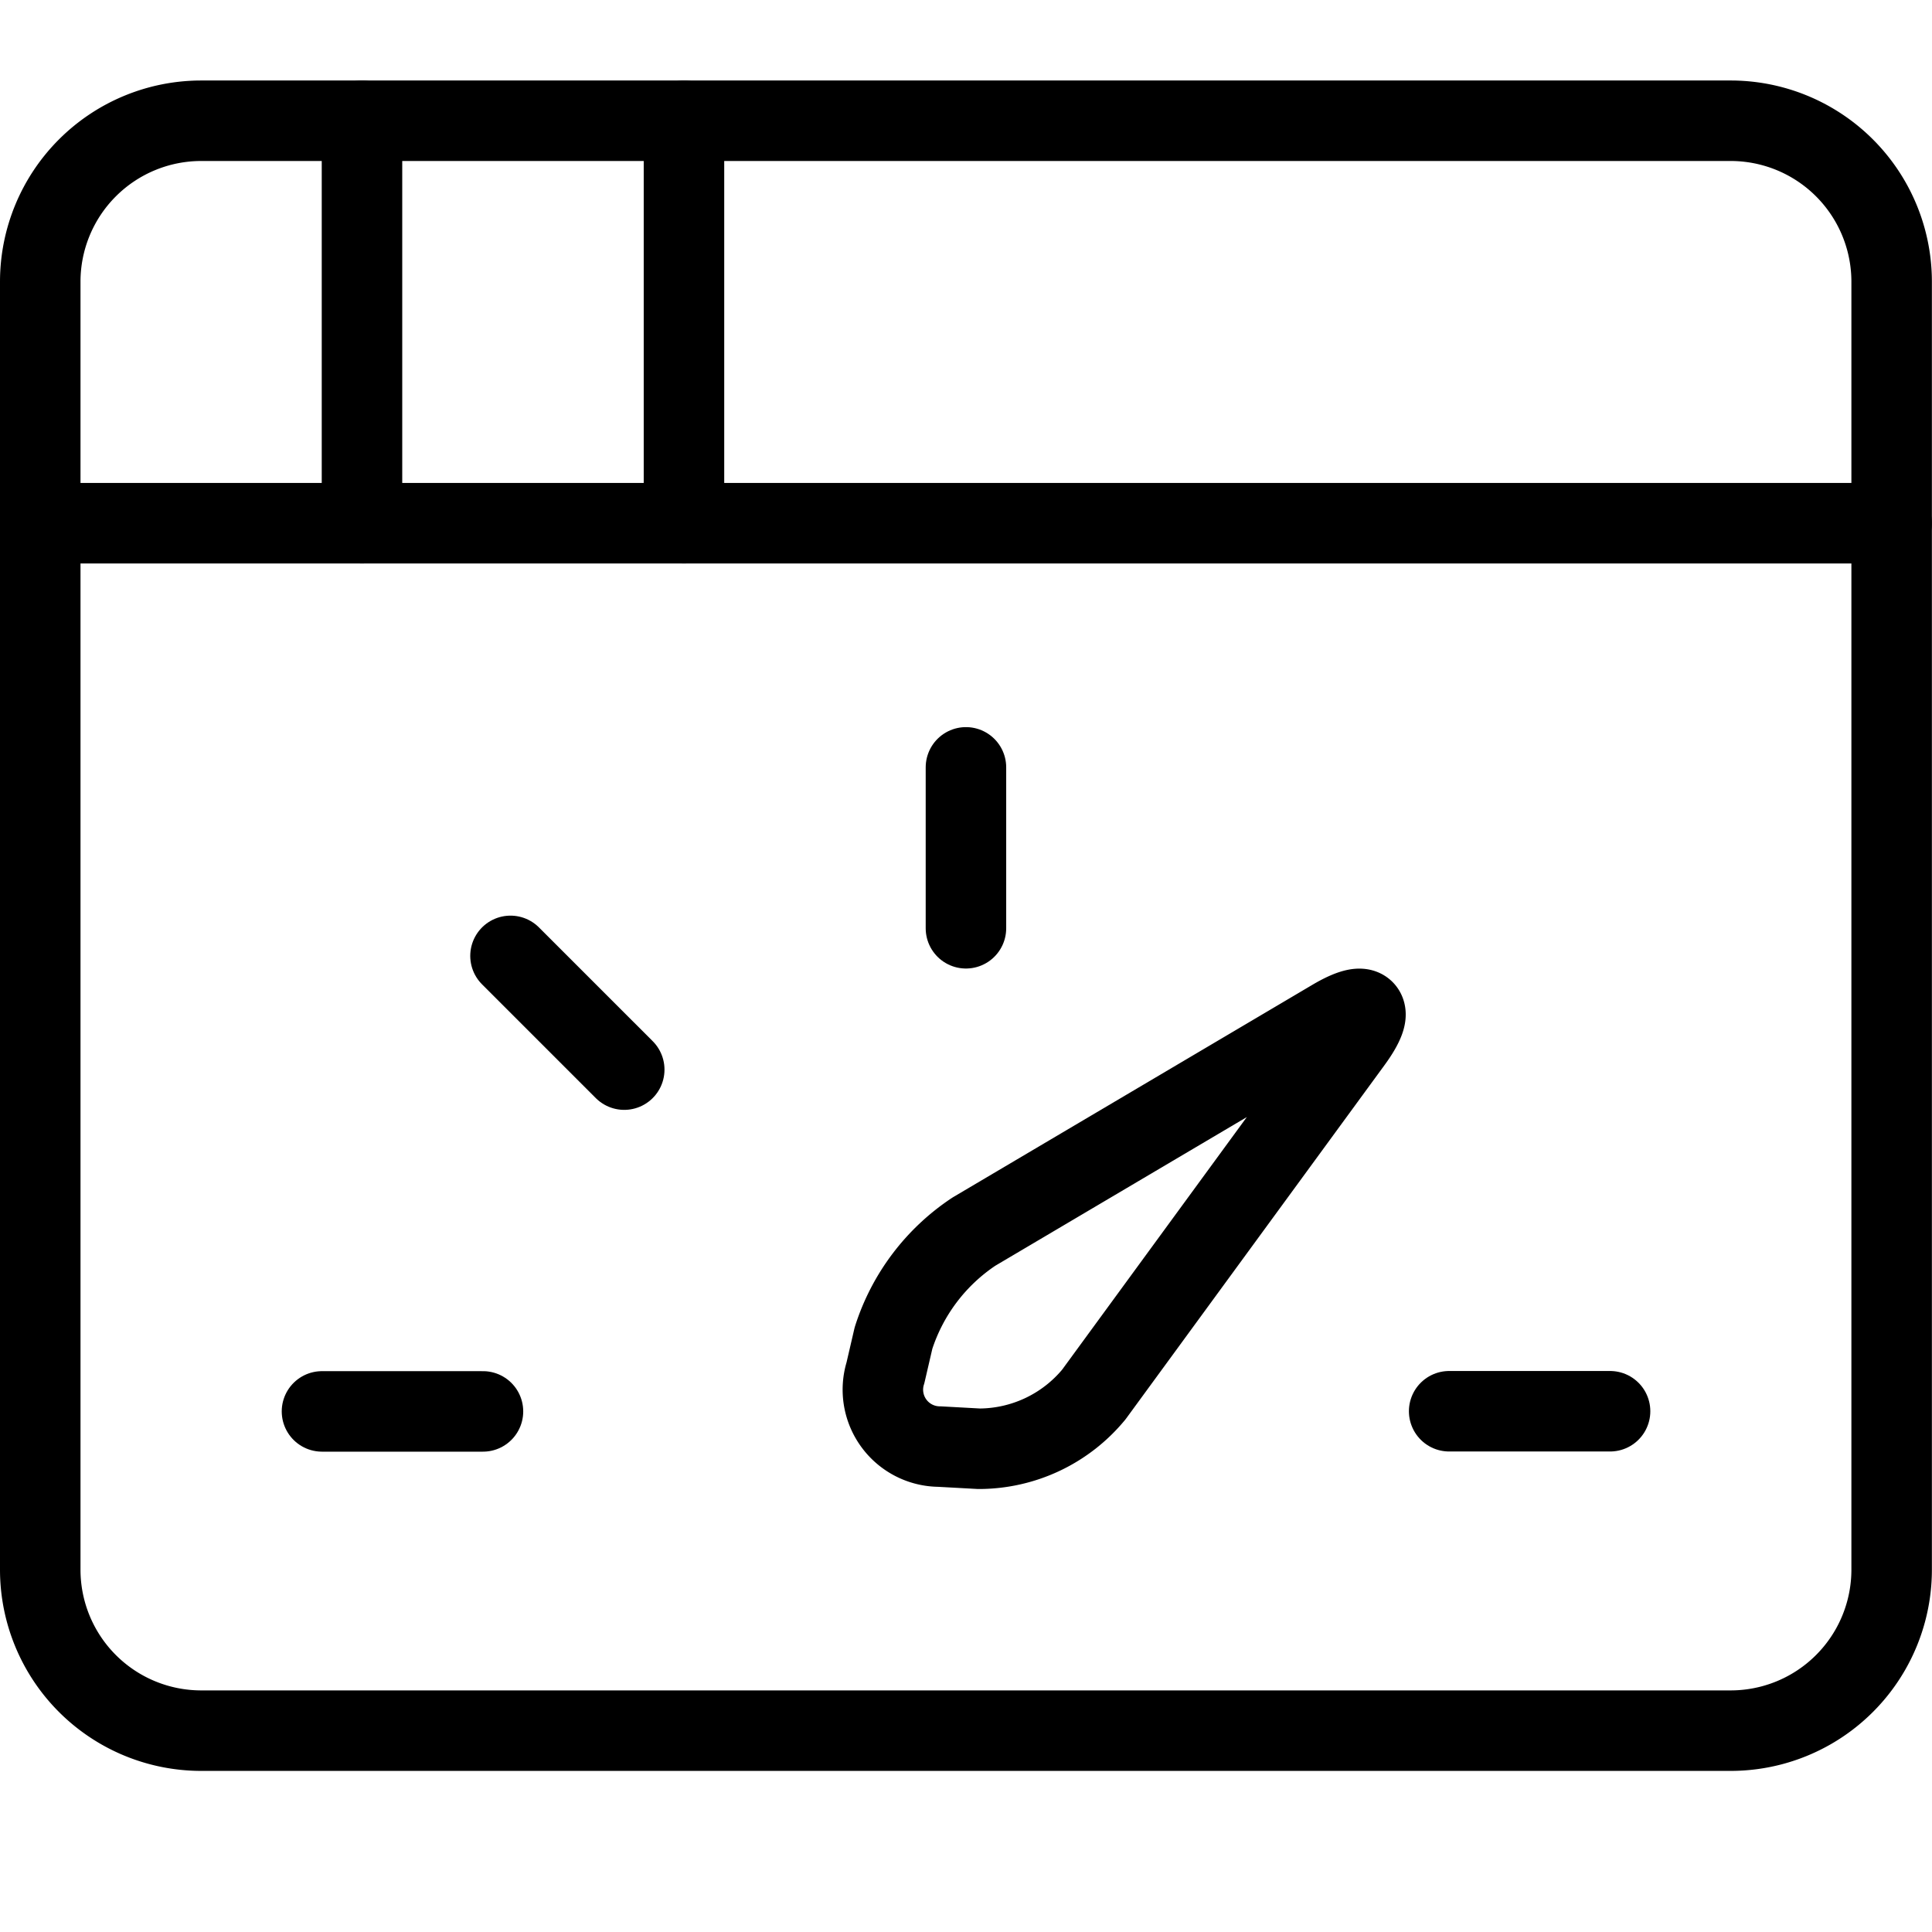
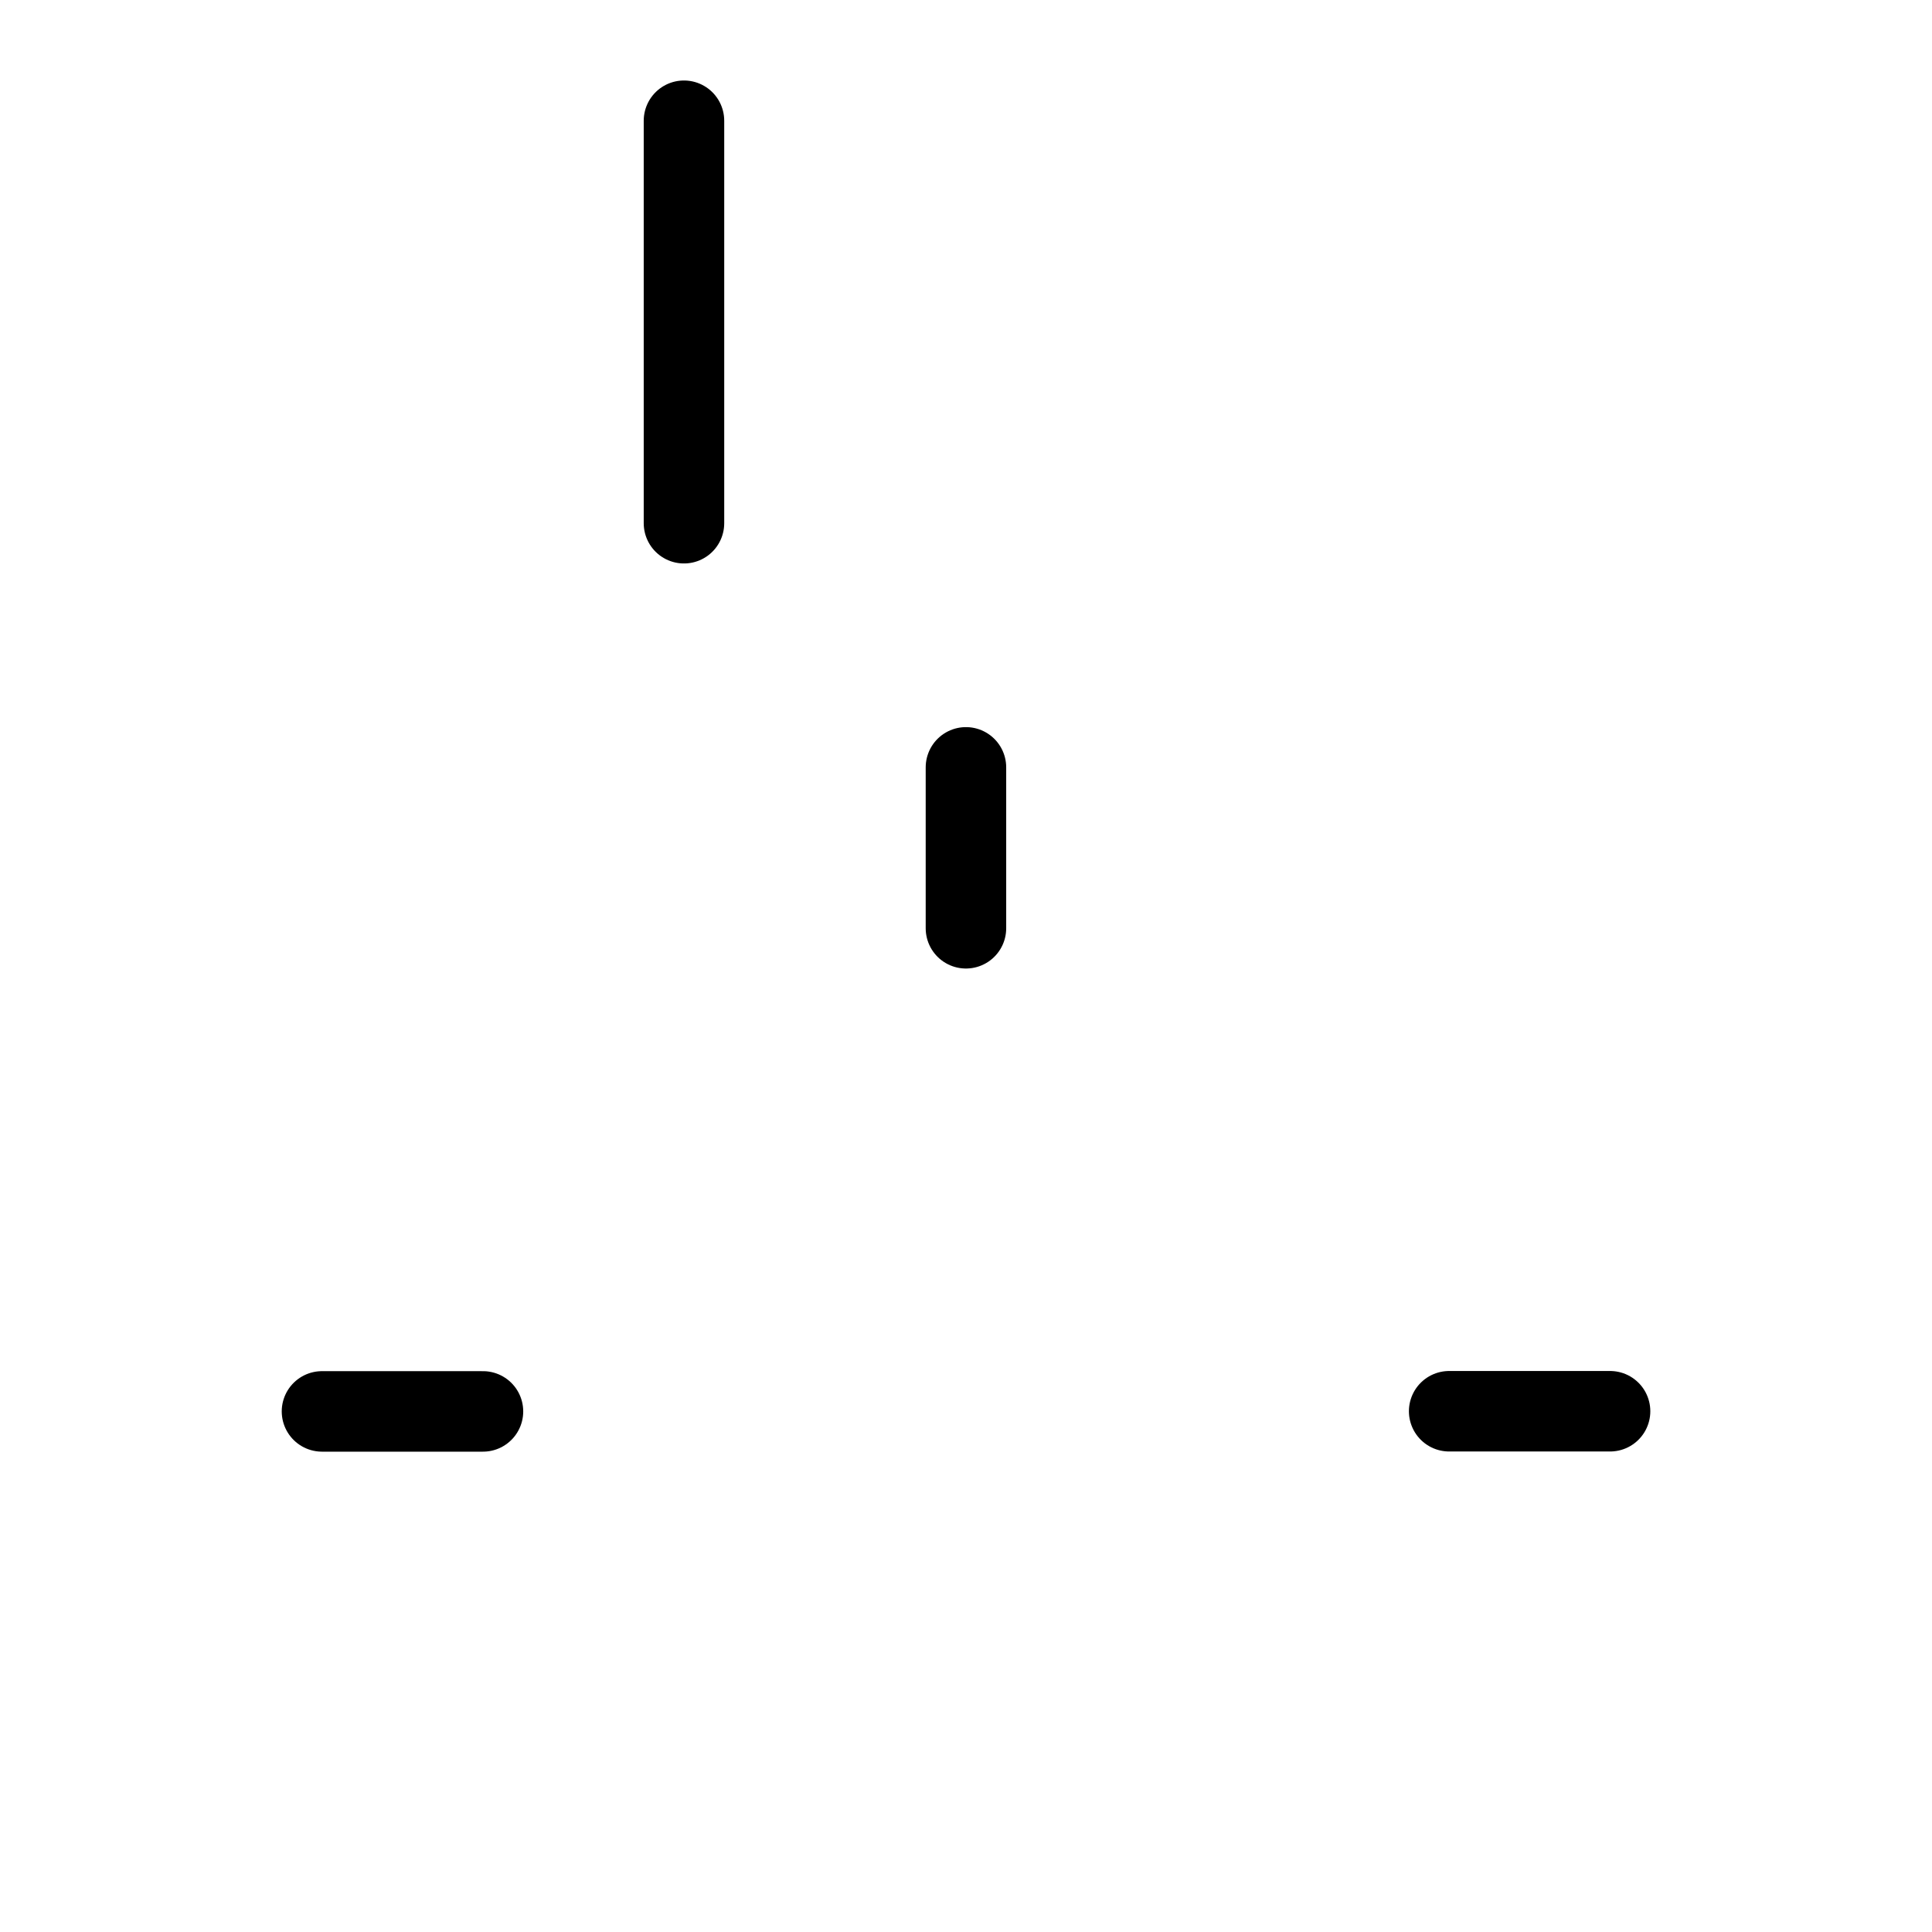
<svg xmlns="http://www.w3.org/2000/svg" viewBox="0 0 140 140" height="140" width="140">
  <g transform="matrix(5.833,0,0,5.833,0,0)">
-     <path d="M23.5,19.5a2,2,0,0,1-2,2H2.5a2,2,0,0,1-2-2V3.5a2,2,0,0,1,2-2h19a2,2,0,0,1,2,2Z" fill="none" stroke="#000" stroke-linecap="round" stroke-linejoin="round" />
-     <path d="M0.5 6.5L23.5 6.5" fill="none" stroke="#000" stroke-linecap="round" stroke-linejoin="round" />
    <path d="M4 17.534L6 17.534" fill="none" stroke="#000" stroke-linecap="round" stroke-linejoin="round" />
    <path d="M12 9.533L12 11.532" fill="none" stroke="#000" stroke-linecap="round" stroke-linejoin="round" />
-     <path d="M6.342 11.875L7.755 13.288" fill="none" stroke="#000" stroke-linecap="round" stroke-linejoin="round" />
    <path d="M20.002 17.532L18.003 17.532" fill="none" stroke="#000" stroke-linecap="round" stroke-linejoin="round" />
-     <path d="M4.497 1.5L4.497 6.5" fill="none" stroke="#000" stroke-linecap="round" stroke-linejoin="round" />
    <path d="M8.497 1.5L8.497 6.5" fill="none" stroke="#000" stroke-linecap="round" stroke-linejoin="round" />
-     <path d="M16.8,12.932c.291-.4.183-.518-.242-.267L12.1,15.3a2.5,2.5,0,0,0-1,1.323L11,17.054a.707.707,0,0,0,.671.917l.492.027a1.854,1.854,0,0,0,1.425-.673Z" fill="none" stroke="#000" stroke-linecap="round" stroke-linejoin="round" />
  </g>
</svg>